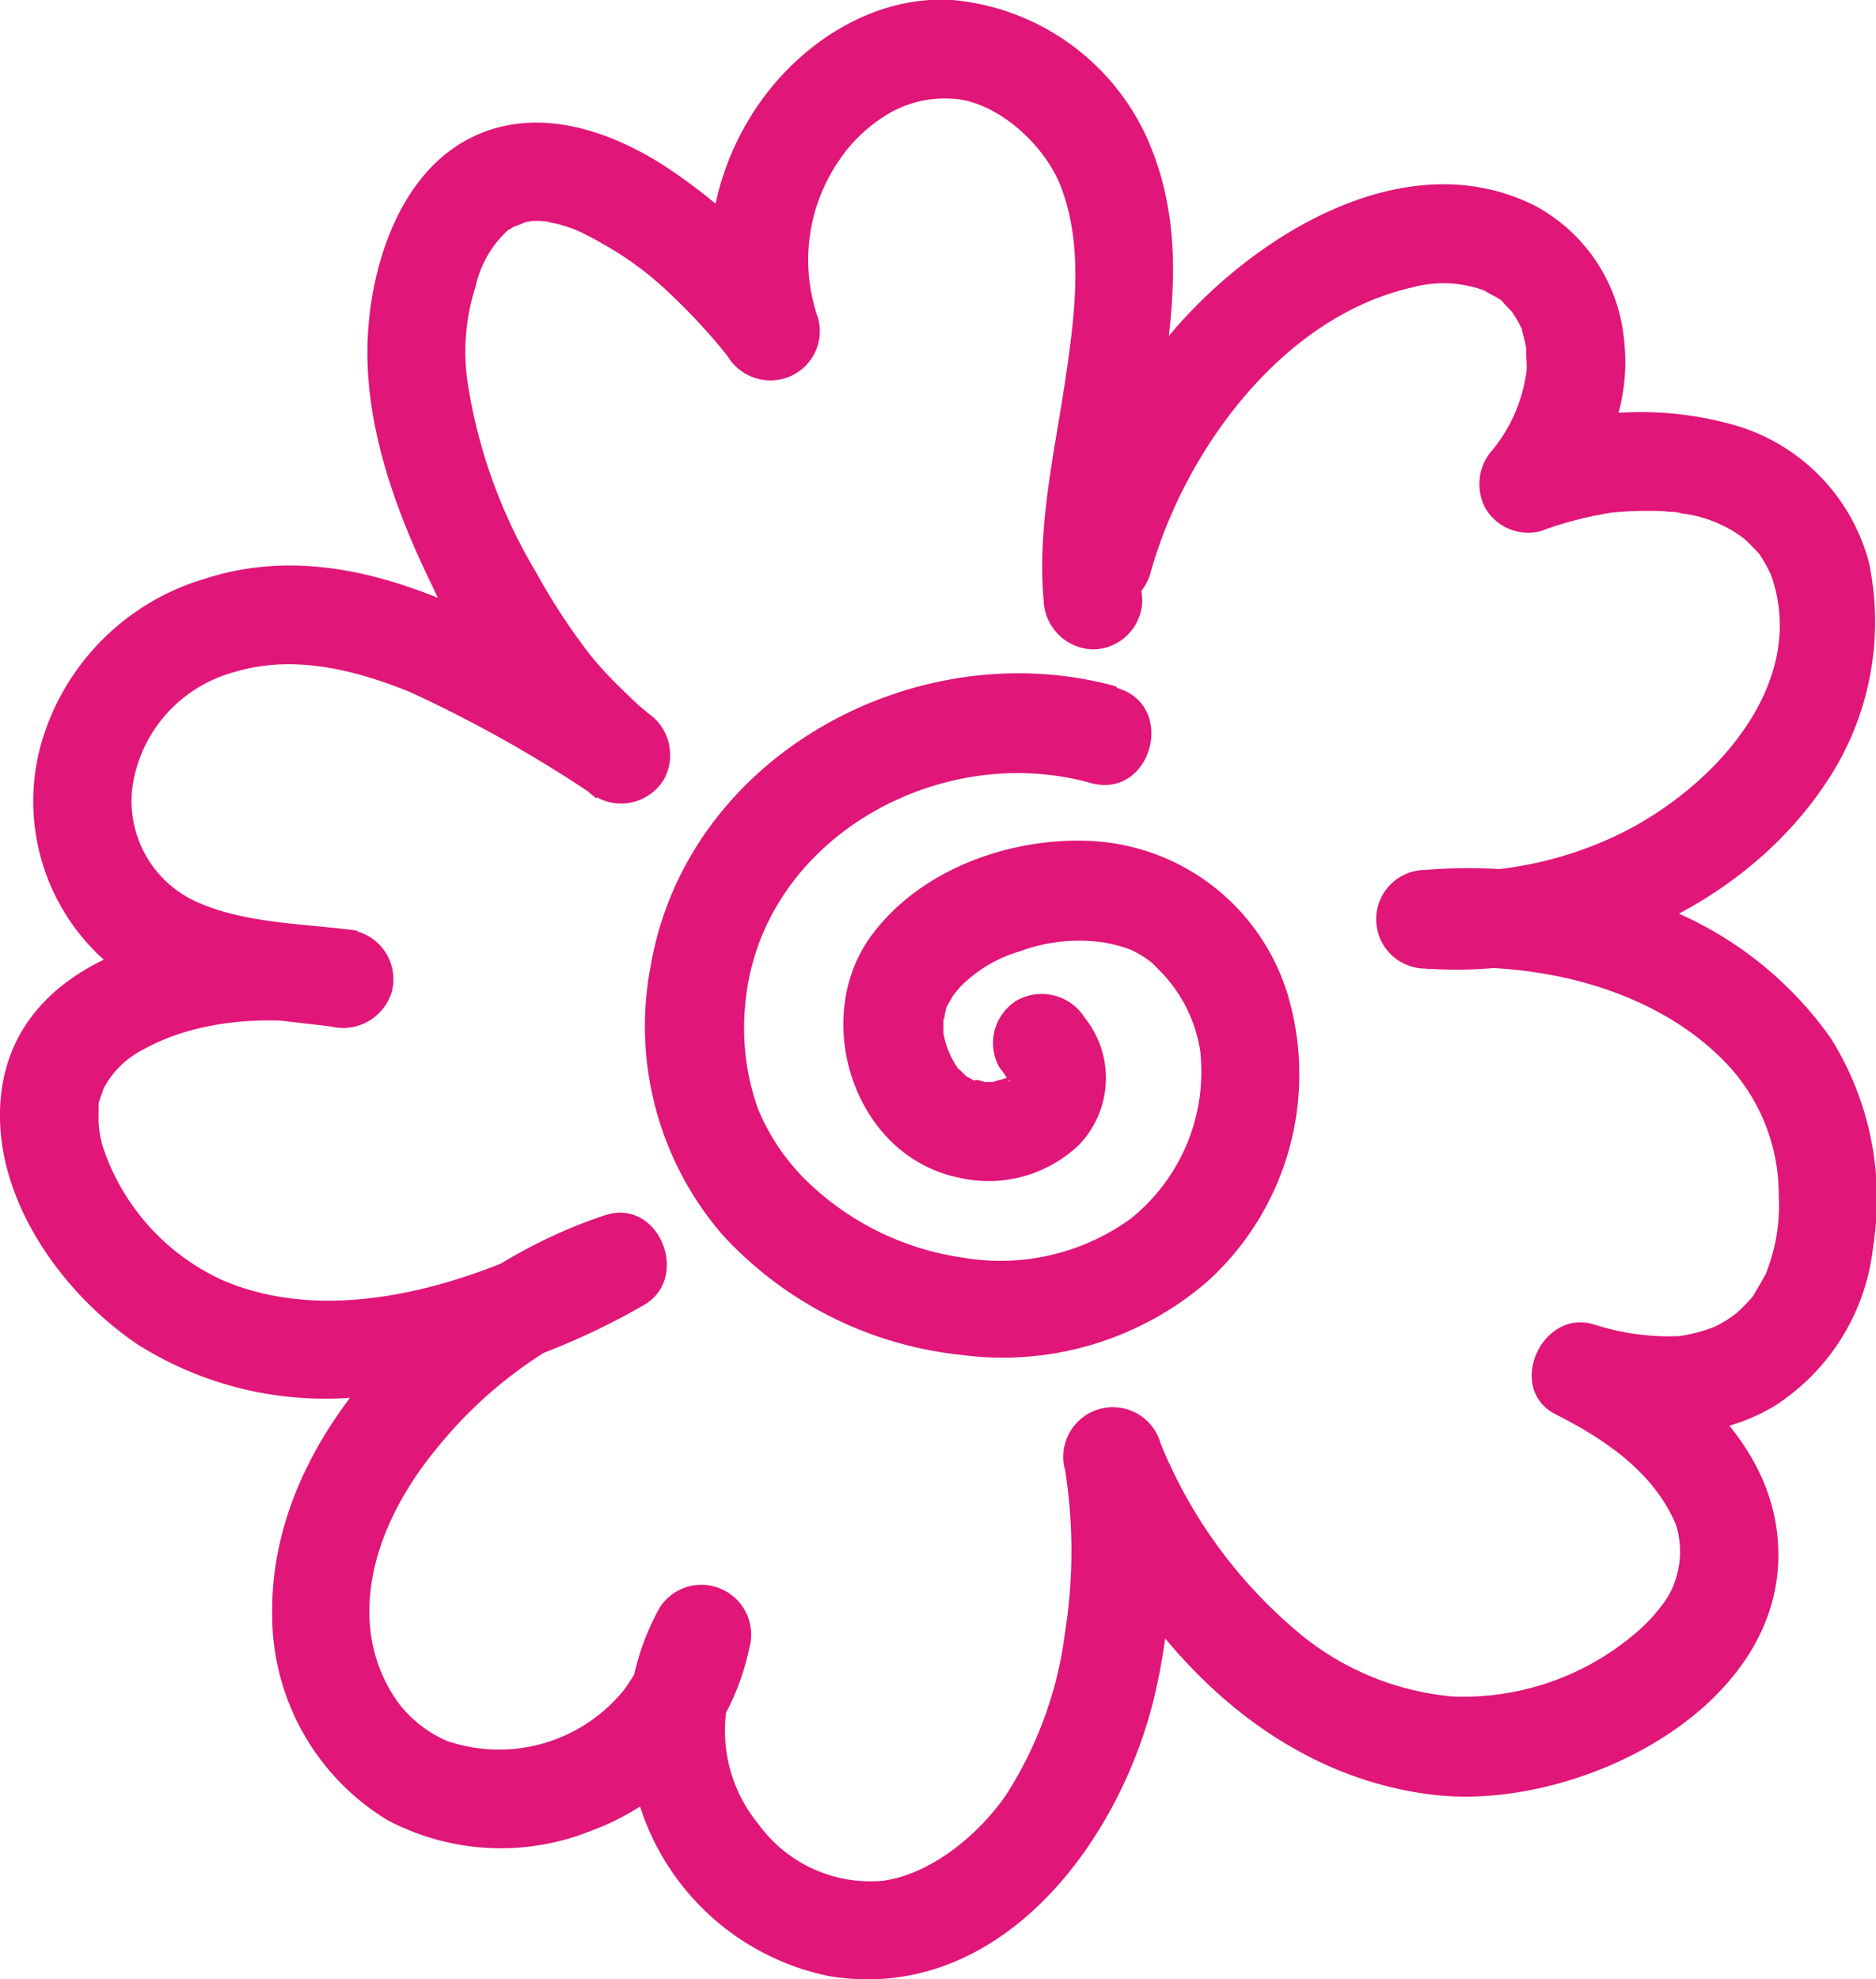
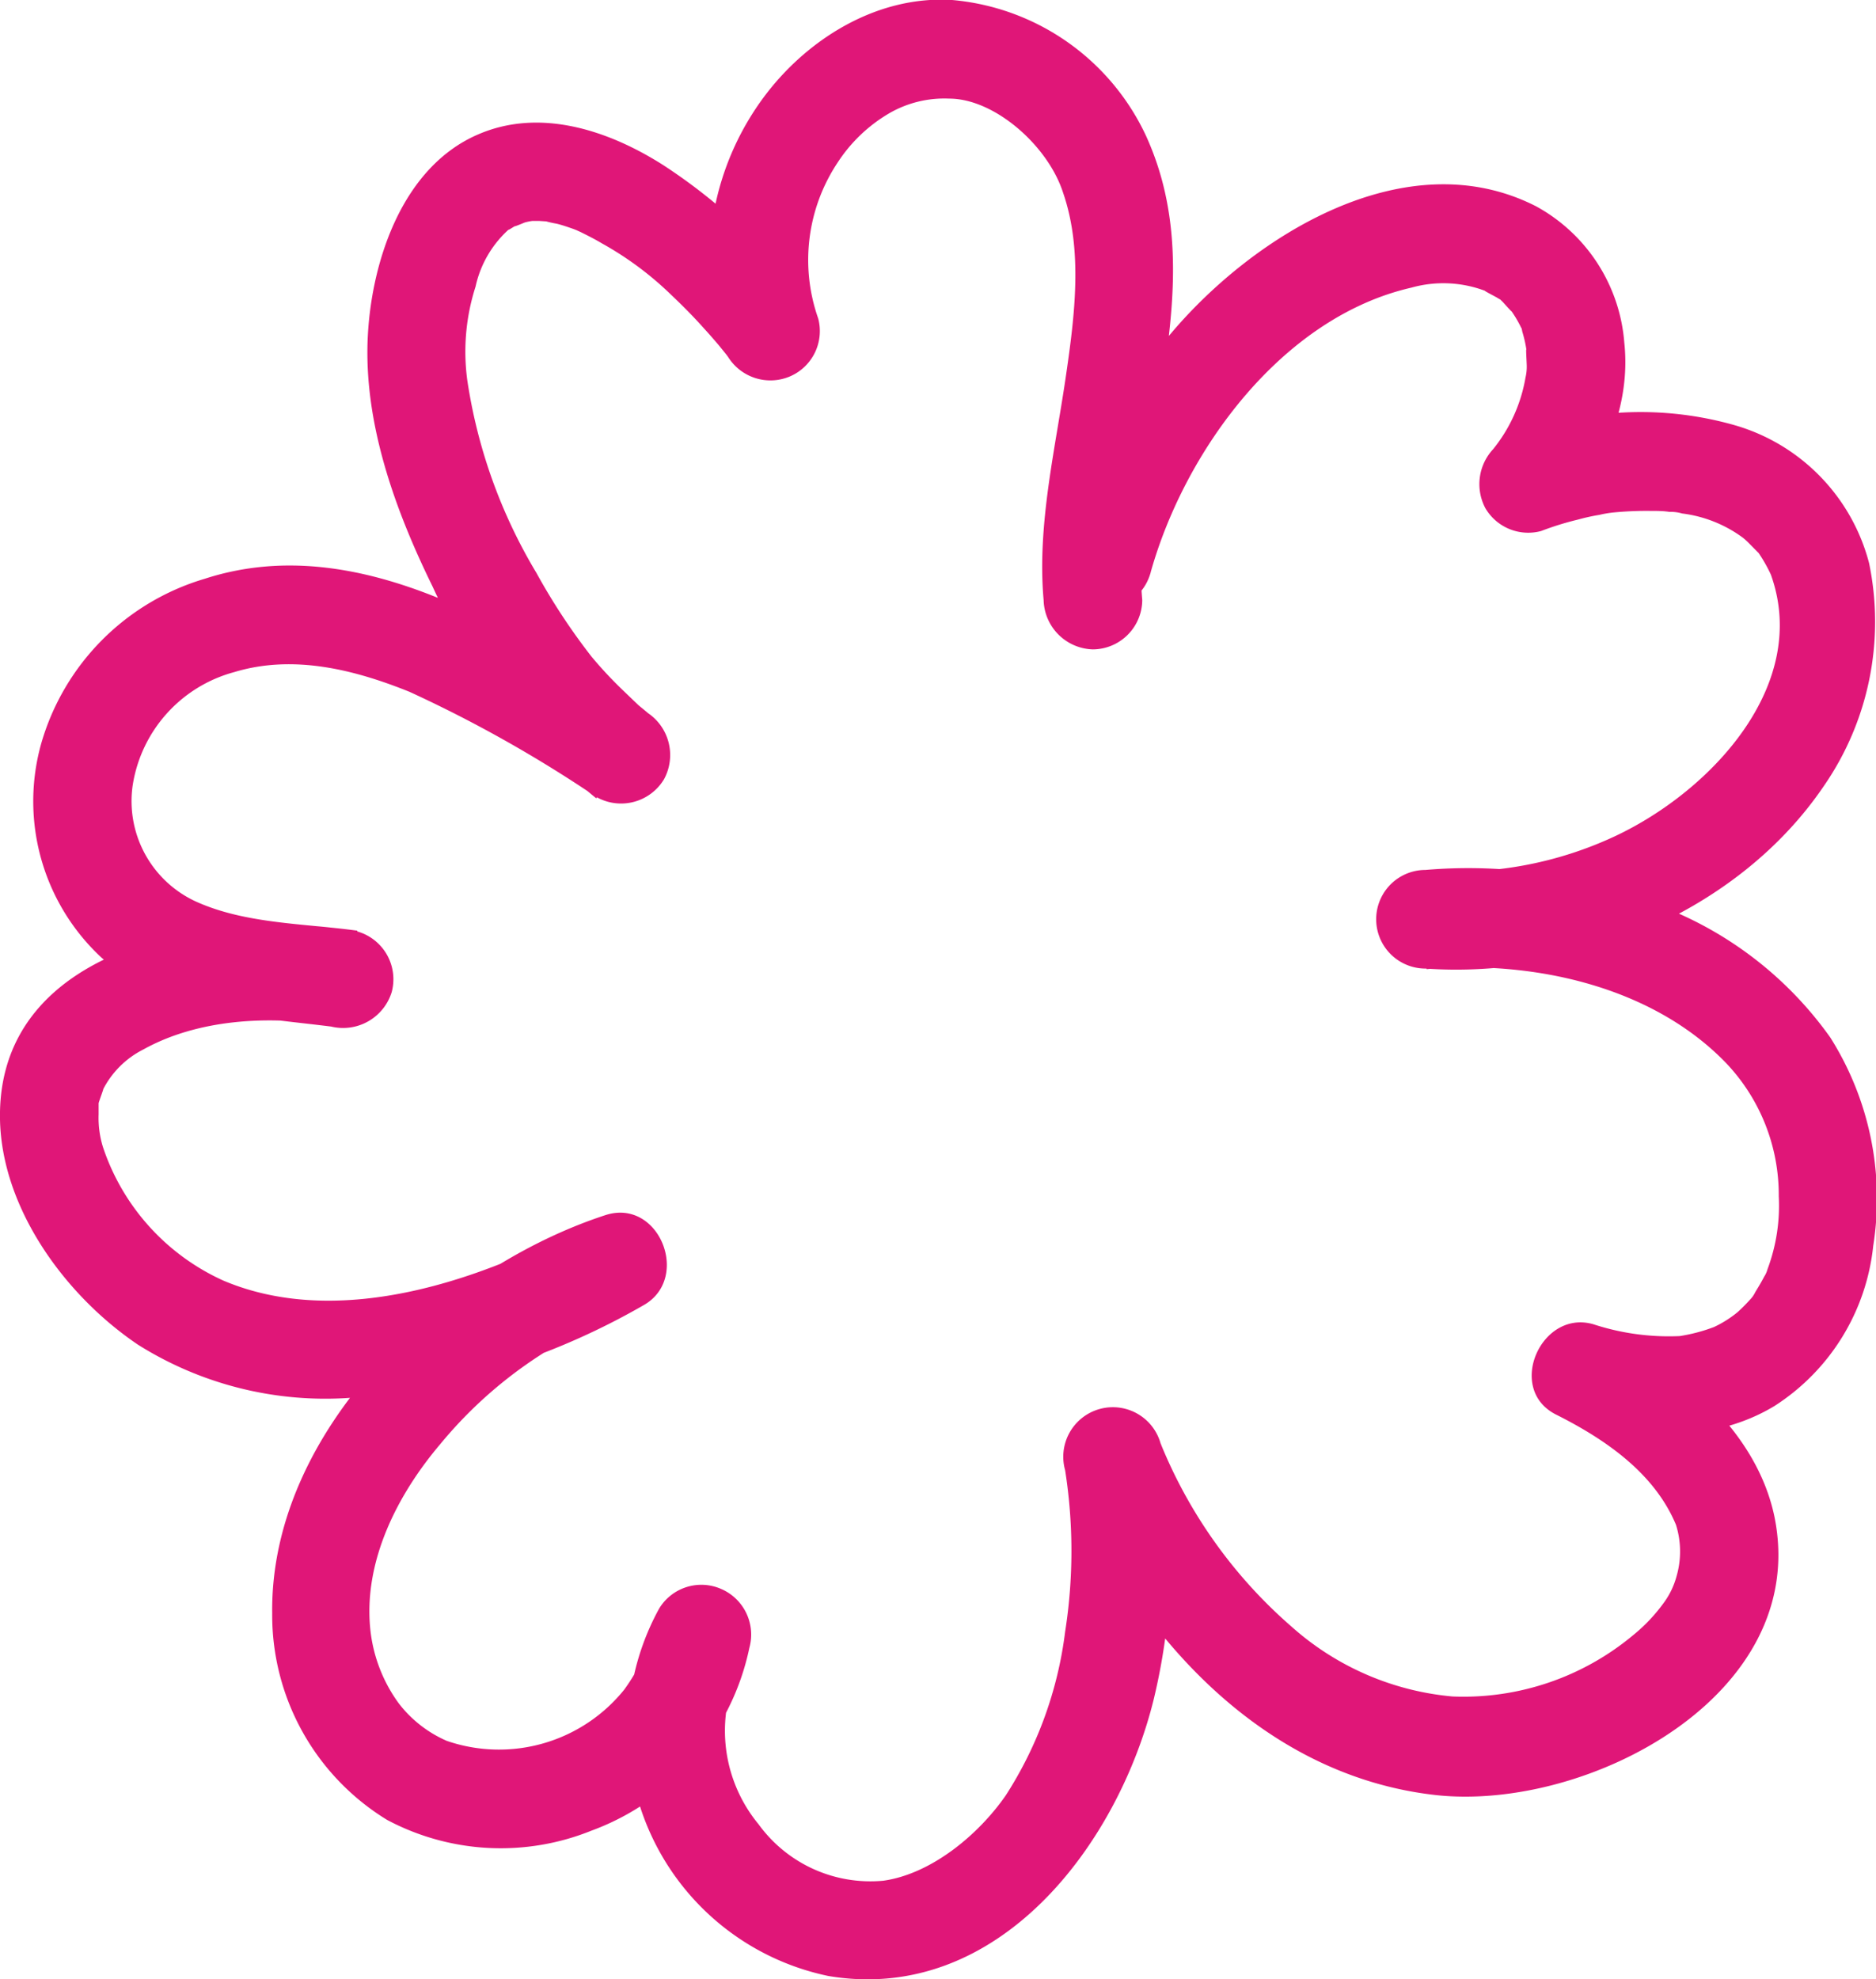
<svg xmlns="http://www.w3.org/2000/svg" viewBox="0 0 95.11 100.34">
  <defs>
    <style>.f161d53d-205e-45a9-996f-6c0e14fdf65a{fill:#e01678;}</style>
  </defs>
  <g id="e366b5f8-766b-4fb0-858f-530151f9acf8" data-name="Calque 2">
    <g id="a5aeb5df-4ac1-4862-914b-8f8cfea140d6" data-name="Calque 1">
      <path class="f161d53d-205e-45a9-996f-6c0e14fdf65a" d="M58.34,29C60.08,22.82,65,16.08,71.56,14.58a6,6,0,0,1,3.8.19c-.32-.13.46.27.54.32.41.26-.11-.16.27.2.07.07.66.74.4.4a6.19,6.19,0,0,1,.5.82c.24.49,0-.18.11.31a6.48,6.48,0,0,1,.22,1c-.06-.43,0,.53,0,.63a2.37,2.37,0,0,1-.06.69,7.89,7.89,0,0,1-1.64,3.63,2.6,2.6,0,0,0-.39,3,2.52,2.52,0,0,0,2.82,1.15A14.94,14.94,0,0,1,80,26.34a10.08,10.08,0,0,1,1.09-.24,5.34,5.34,0,0,1,.7-.12,17.33,17.33,0,0,1,1.91-.08c.31,0,.63,0,.94.05a2,2,0,0,1,.64.08,6.55,6.55,0,0,1,3.07,1.22c.24.16,0,0,0,0a3.49,3.49,0,0,1,.35.32c.12.12.52.53.45.45a7.64,7.64,0,0,1,.63,1.11c2,5.57-3,10.95-7.88,13.25a19.08,19.08,0,0,1-9.57,1.75v5c5.31-.47,11.38.83,15.17,4.75a9.7,9.7,0,0,1,2.68,6.76,9.17,9.17,0,0,1-.57,3.7,1.3,1.3,0,0,1-.17.38c-.14.27-.29.52-.45.78a1.39,1.39,0,0,1-.2.31,9.37,9.37,0,0,1-.7.71,5.68,5.68,0,0,1-1.19.75,8.62,8.62,0,0,1-1.74.46,12.27,12.27,0,0,1-4.35-.59c-2.66-.81-4.49,3.28-1.92,4.57s5,3,6.08,5.59A4.51,4.51,0,0,1,85,79.9a4.06,4.06,0,0,1-.7,1.42,8.54,8.54,0,0,1-1.5,1.57A13.43,13.43,0,0,1,73.64,86a14.14,14.14,0,0,1-8.16-3.54,24.51,24.51,0,0,1-6.64-9.29A2.5,2.5,0,0,0,54,74.53a26.42,26.42,0,0,1,0,8.19A19.83,19.83,0,0,1,51,91c-1.38,2-3.78,4-6.22,4.34a7,7,0,0,1-6.32-2.86,7.44,7.44,0,0,1-.79-8.32l-4.57-1.93c-.07.36-.14.71-.24,1.06,0,.08-.34,1-.21.64a9.81,9.81,0,0,1-1,1.72,8.15,8.15,0,0,1-9,2.6,6.17,6.17,0,0,1-2.44-1.91,7.71,7.71,0,0,1-1.45-3.89c-.29-3.37,1.39-6.68,3.55-9.23A22.07,22.07,0,0,1,32,66.43L30,61.86c-5.38,3-12.73,5.57-18.67,3.06a11.37,11.37,0,0,1-6.11-6.77A5,5,0,0,1,5,56.49c0-.06,0-.58,0-.29s0-.21,0-.27.36-1,.19-.63a4.64,4.64,0,0,1,2.08-2.1C10,51.68,13.61,51.45,16.79,52l1.33-4.82c-2.68-.37-5.66-.34-8.17-1.47a5.6,5.6,0,0,1-3.22-5.92,7.07,7.07,0,0,1,5.15-5.72c3-.91,6.1-.12,8.88,1a66.22,66.22,0,0,1,9.47,5.33,2.54,2.54,0,0,0,3.43-.89,2.57,2.57,0,0,0-.9-3.42c.36.27-.27-.24-.39-.34l-.74-.71A21.12,21.12,0,0,1,30,33.3a31.87,31.87,0,0,1-2.8-4.25,26.59,26.59,0,0,1-3.51-9.78,10.77,10.77,0,0,1,.42-4.74,5.46,5.46,0,0,1,1.8-3c-.4.32.22-.09.36-.17-.49.26.14,0,.33-.08a2.7,2.7,0,0,1,.39-.08c-.11,0-.52,0-.07,0h.4c.07,0,.65.05.29,0a5.33,5.33,0,0,0,.61.14c.29.07.57.17.86.27l.23.09c-.24-.1.12.06.14.07.36.18.72.36,1.07.57A16.58,16.58,0,0,1,34,14.92c.59.56,1.17,1.14,1.71,1.75.25.27.49.55.73.83l.3.37c.33.41-.17-.23.17.22a2.53,2.53,0,0,0,3.12,1,2.5,2.5,0,0,0,1.45-2.95,8.92,8.92,0,0,1,1-7.92,7.85,7.85,0,0,1,2.59-2.47A5.57,5.57,0,0,1,48.13,5c2.28,0,5,2.37,5.77,4.78,1,2.9.59,6.19.15,9.21-.54,3.75-1.48,7.62-1.14,11.43a2.57,2.57,0,0,0,2.5,2.5,2.52,2.52,0,0,0,2.5-2.5c-.69-7.89,3.7-15.91.17-23.58A12,12,0,0,0,48.27,0c-3.71-.23-7.19,1.87-9.4,4.73A14,14,0,0,0,36.62,17.5l4.56-1.93a28.54,28.54,0,0,0-7.57-7.21c-2.74-1.74-6.21-2.91-9.36-1.55-3.81,1.63-5.39,6.33-5.6,10.18-.24,4.4,1.37,8.85,3.28,12.74a29.66,29.66,0,0,0,8.3,10.74l2.53-4.31c-6.42-4-14.44-9.4-22.38-6.82a12.24,12.24,0,0,0-8.29,8.35A10.81,10.81,0,0,0,5.15,48.55c3.3,2.82,7.74,3,11.64,3.49a2.58,2.58,0,0,0,3.07-1.75,2.52,2.52,0,0,0-1.74-3.07C11.38,46-.17,47.69,0,56.75c.09,4.53,3.32,8.94,7,11.42a17.85,17.85,0,0,0,11.92,2.57,36.29,36.29,0,0,0,13.7-4.57c2.43-1.36.8-5.46-1.93-4.57-8.27,2.7-17,10.9-16.89,20.18a12.17,12.17,0,0,0,5.83,10.48,12.28,12.28,0,0,0,10.36.54,12.62,12.62,0,0,0,8-9.26,2.52,2.52,0,0,0-1.45-3,2.5,2.5,0,0,0-3.12,1A12.75,12.75,0,0,0,42,100.17c8.58,1.44,14.68-6.63,16.5-14.06a31.38,31.38,0,0,0,.36-12.91L54,74.53C57.29,82.51,63.76,90,72.81,91c7.67.83,19-5.06,17.15-14.12-.91-4.35-4.84-7.59-8.61-9.48l-1.93,4.57c3.44,1,7.38,1.22,10.55-.7a11,11,0,0,0,5-8.12,15.29,15.29,0,0,0-2.18-10.56,18.76,18.76,0,0,0-8.66-6.68A25.62,25.62,0,0,0,72.27,44.1a2.5,2.5,0,0,0,0,5c7.58.53,15.87-2.87,20.2-9.26a14.64,14.64,0,0,0,2.29-11.29,9.87,9.87,0,0,0-6.83-7,17.41,17.41,0,0,0-11.13.55l2.43,4.17c2-2.52,3.47-5.59,3.12-8.89a8.64,8.64,0,0,0-4.47-6.92C71.3,7.1,63.57,11.92,59.36,16.91a29,29,0,0,0-5.84,10.77c-.87,3.1,3.95,4.42,4.82,1.33Z" />
-       <path class="f161d53d-205e-45a9-996f-6c0e14fdf65a" d="M56.6,34.8C46.52,32,34.88,38.24,33,48.9a16.18,16.18,0,0,0,3.64,13.71,19.1,19.1,0,0,0,12.06,6.07A15.87,15.87,0,0,0,61.17,65a14.16,14.16,0,0,0,4.24-14.13A11,11,0,0,0,55,42.62c-4.06-.11-8.62,1.59-11,5.06-2.83,4.23-.62,10.89,4.53,12A6.63,6.63,0,0,0,54.74,58,4.89,4.89,0,0,0,55,51.6a2.58,2.58,0,0,0-3.42-.9,2.53,2.53,0,0,0-.9,3.43,4,4,0,0,1,.29.39c.07.12.38.4.16.27s.1.24,0-.08,0,.14,0,.19,0-.66,0-.18c0-.13.3-.45,0-.16s.1,0,.1-.1c0,.11-.63.45,0,.06-.19.12-.72.33-.22.16-.13,0-.89.21-.61.18s-.52,0-.68,0c.72.08-.75-.3-.18,0-.14-.06-.78-.46-.46-.22-.07-.05-.66-.66-.46-.4a4.62,4.62,0,0,1-.79-1.86c0,.34,0-.43,0-.39,0-.15,0-.31,0-.47,0,.5.09-.27.15-.44.13-.45,0-.12,0,0,.08-.17.18-.32.27-.49s.29-.45.12-.21.26-.3.32-.36a7,7,0,0,1,3-1.79,8.65,8.65,0,0,1,4.14-.47c.52.05.17,0,.07,0l.47.1a7.3,7.3,0,0,1,1,.3c.38.14-.31-.16,0,0,.17.09.33.17.49.27a3.3,3.3,0,0,1,.83.67,7.37,7.37,0,0,1,2.16,4.19,9.54,9.54,0,0,1-3.58,8.53,11.28,11.28,0,0,1-8.42,1.94,14.27,14.27,0,0,1-8.06-4,11,11,0,0,1-2.35-3.52,12.18,12.18,0,0,1-.66-5.29c.72-8.36,9.78-13.42,17.5-11.26,3.1.87,4.43-3.95,1.33-4.82Z" />
    </g>
  </g>
</svg>